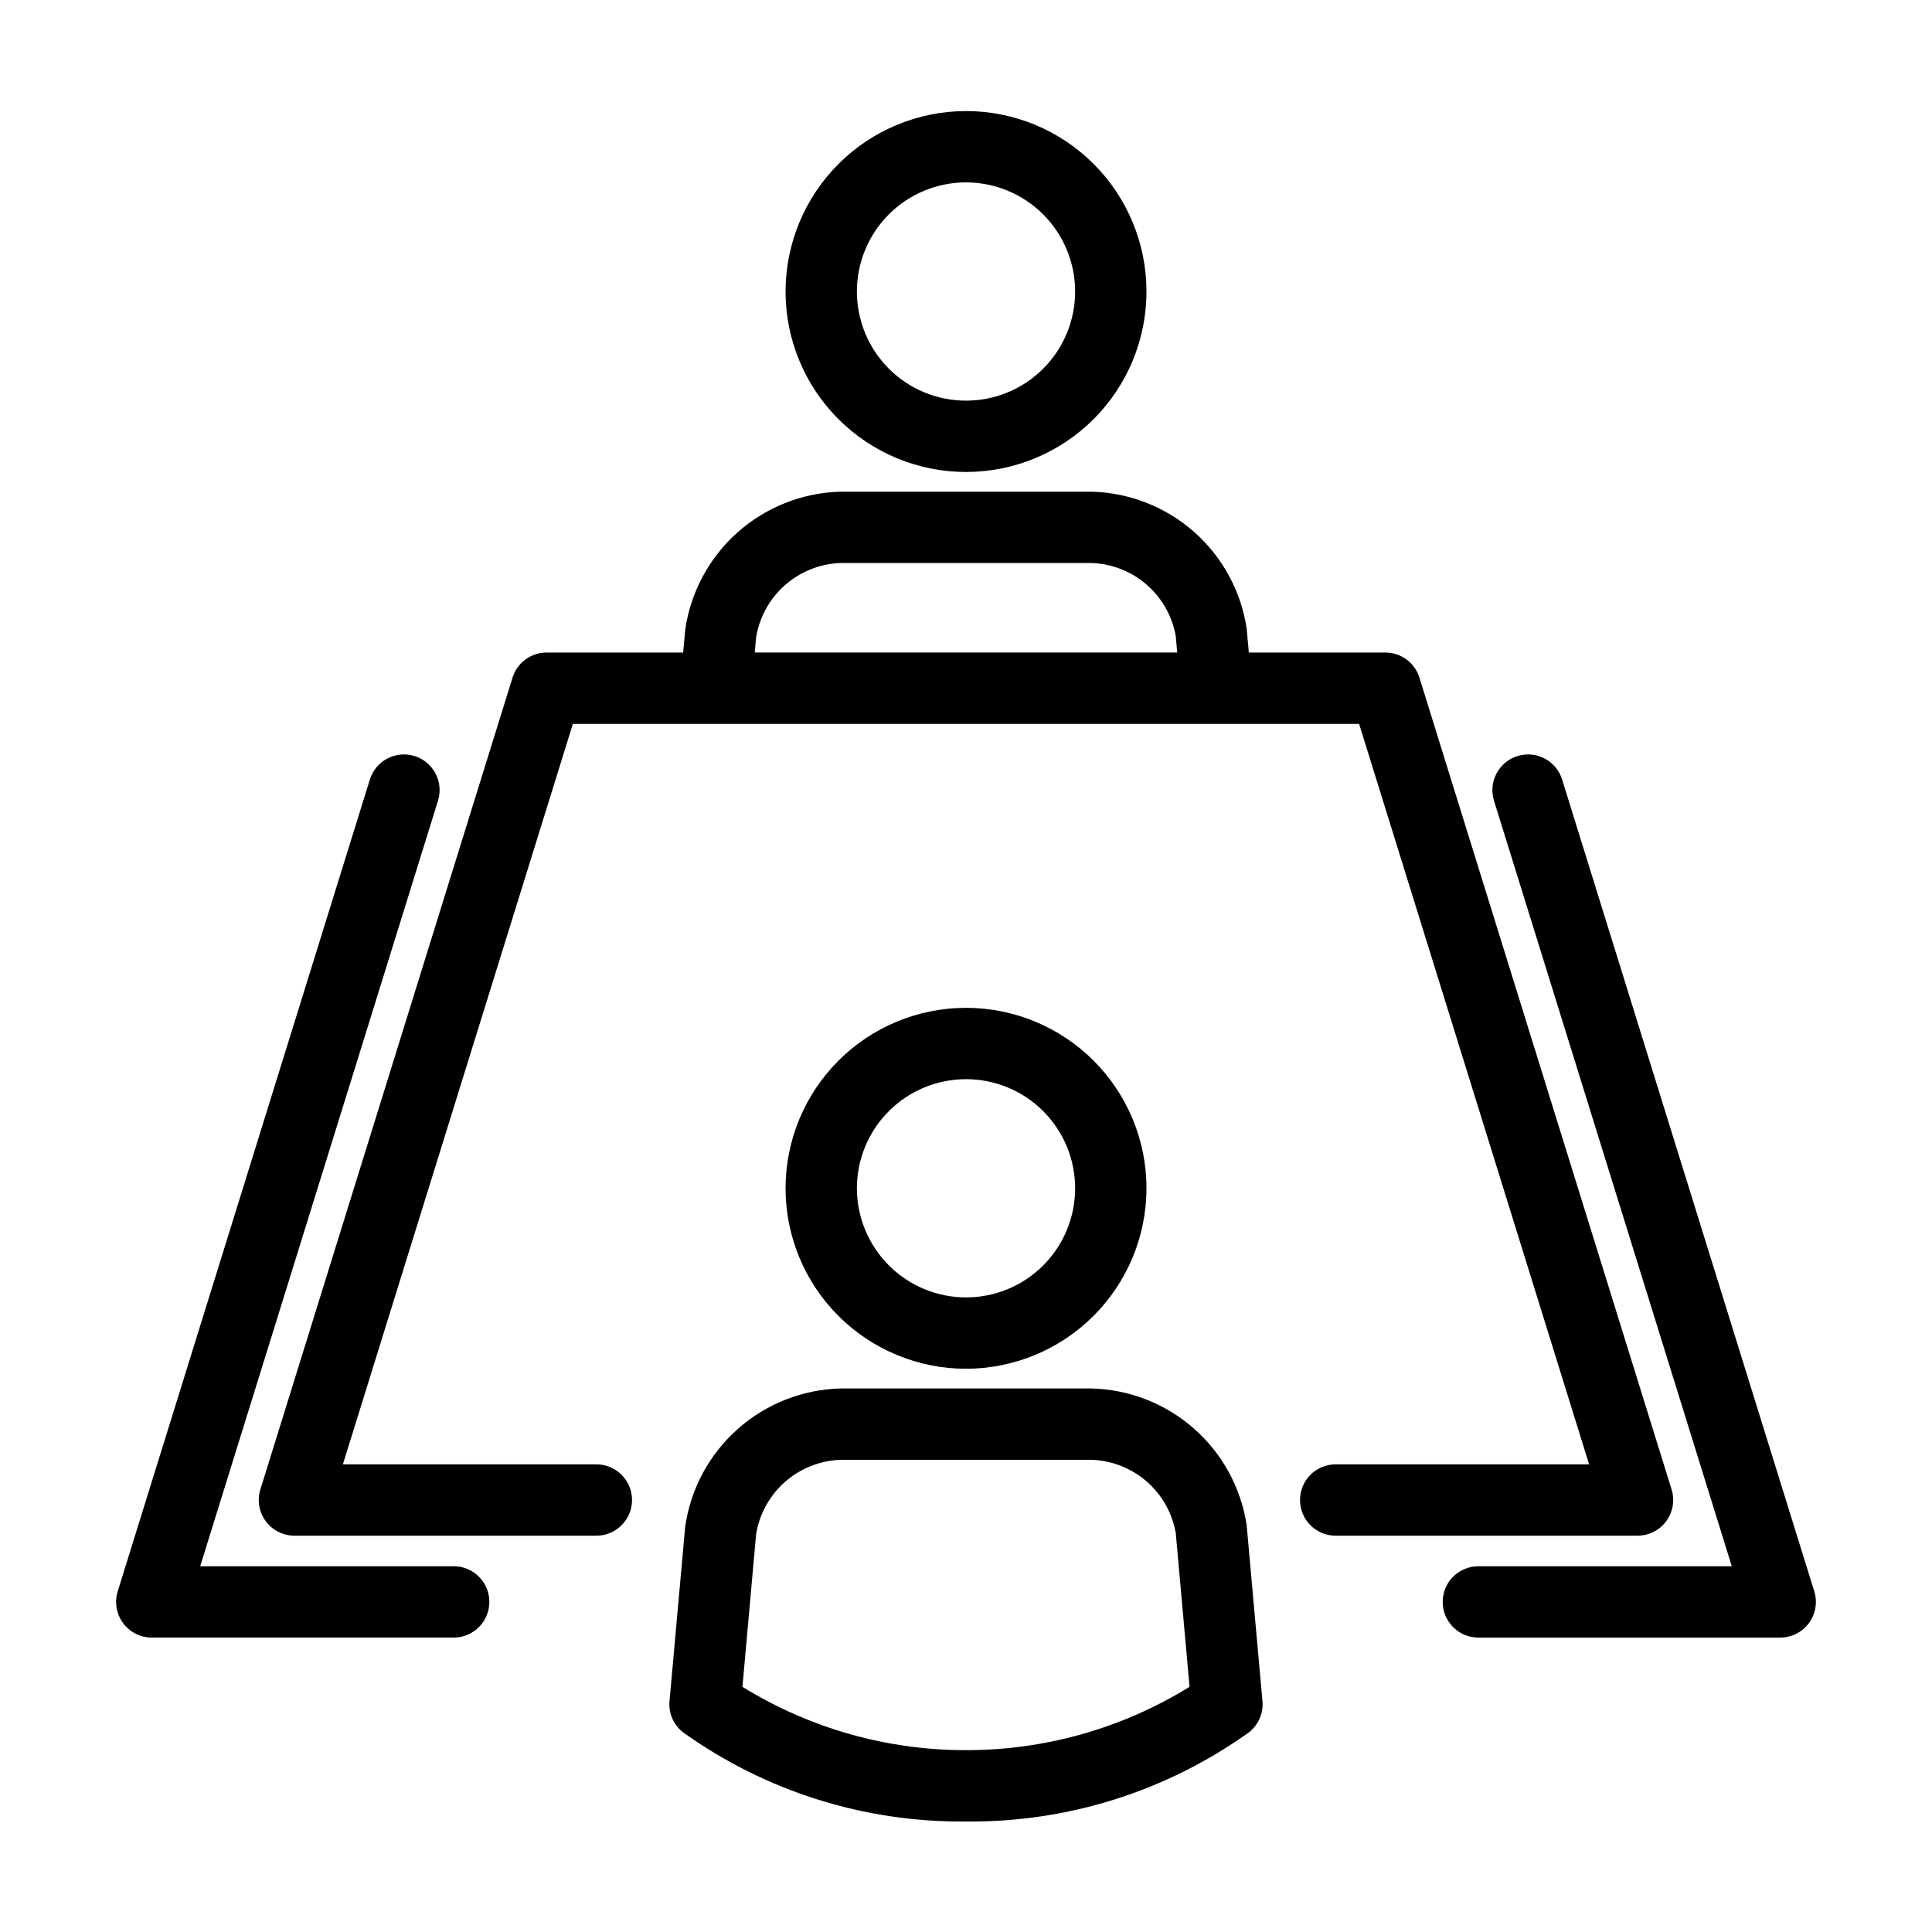
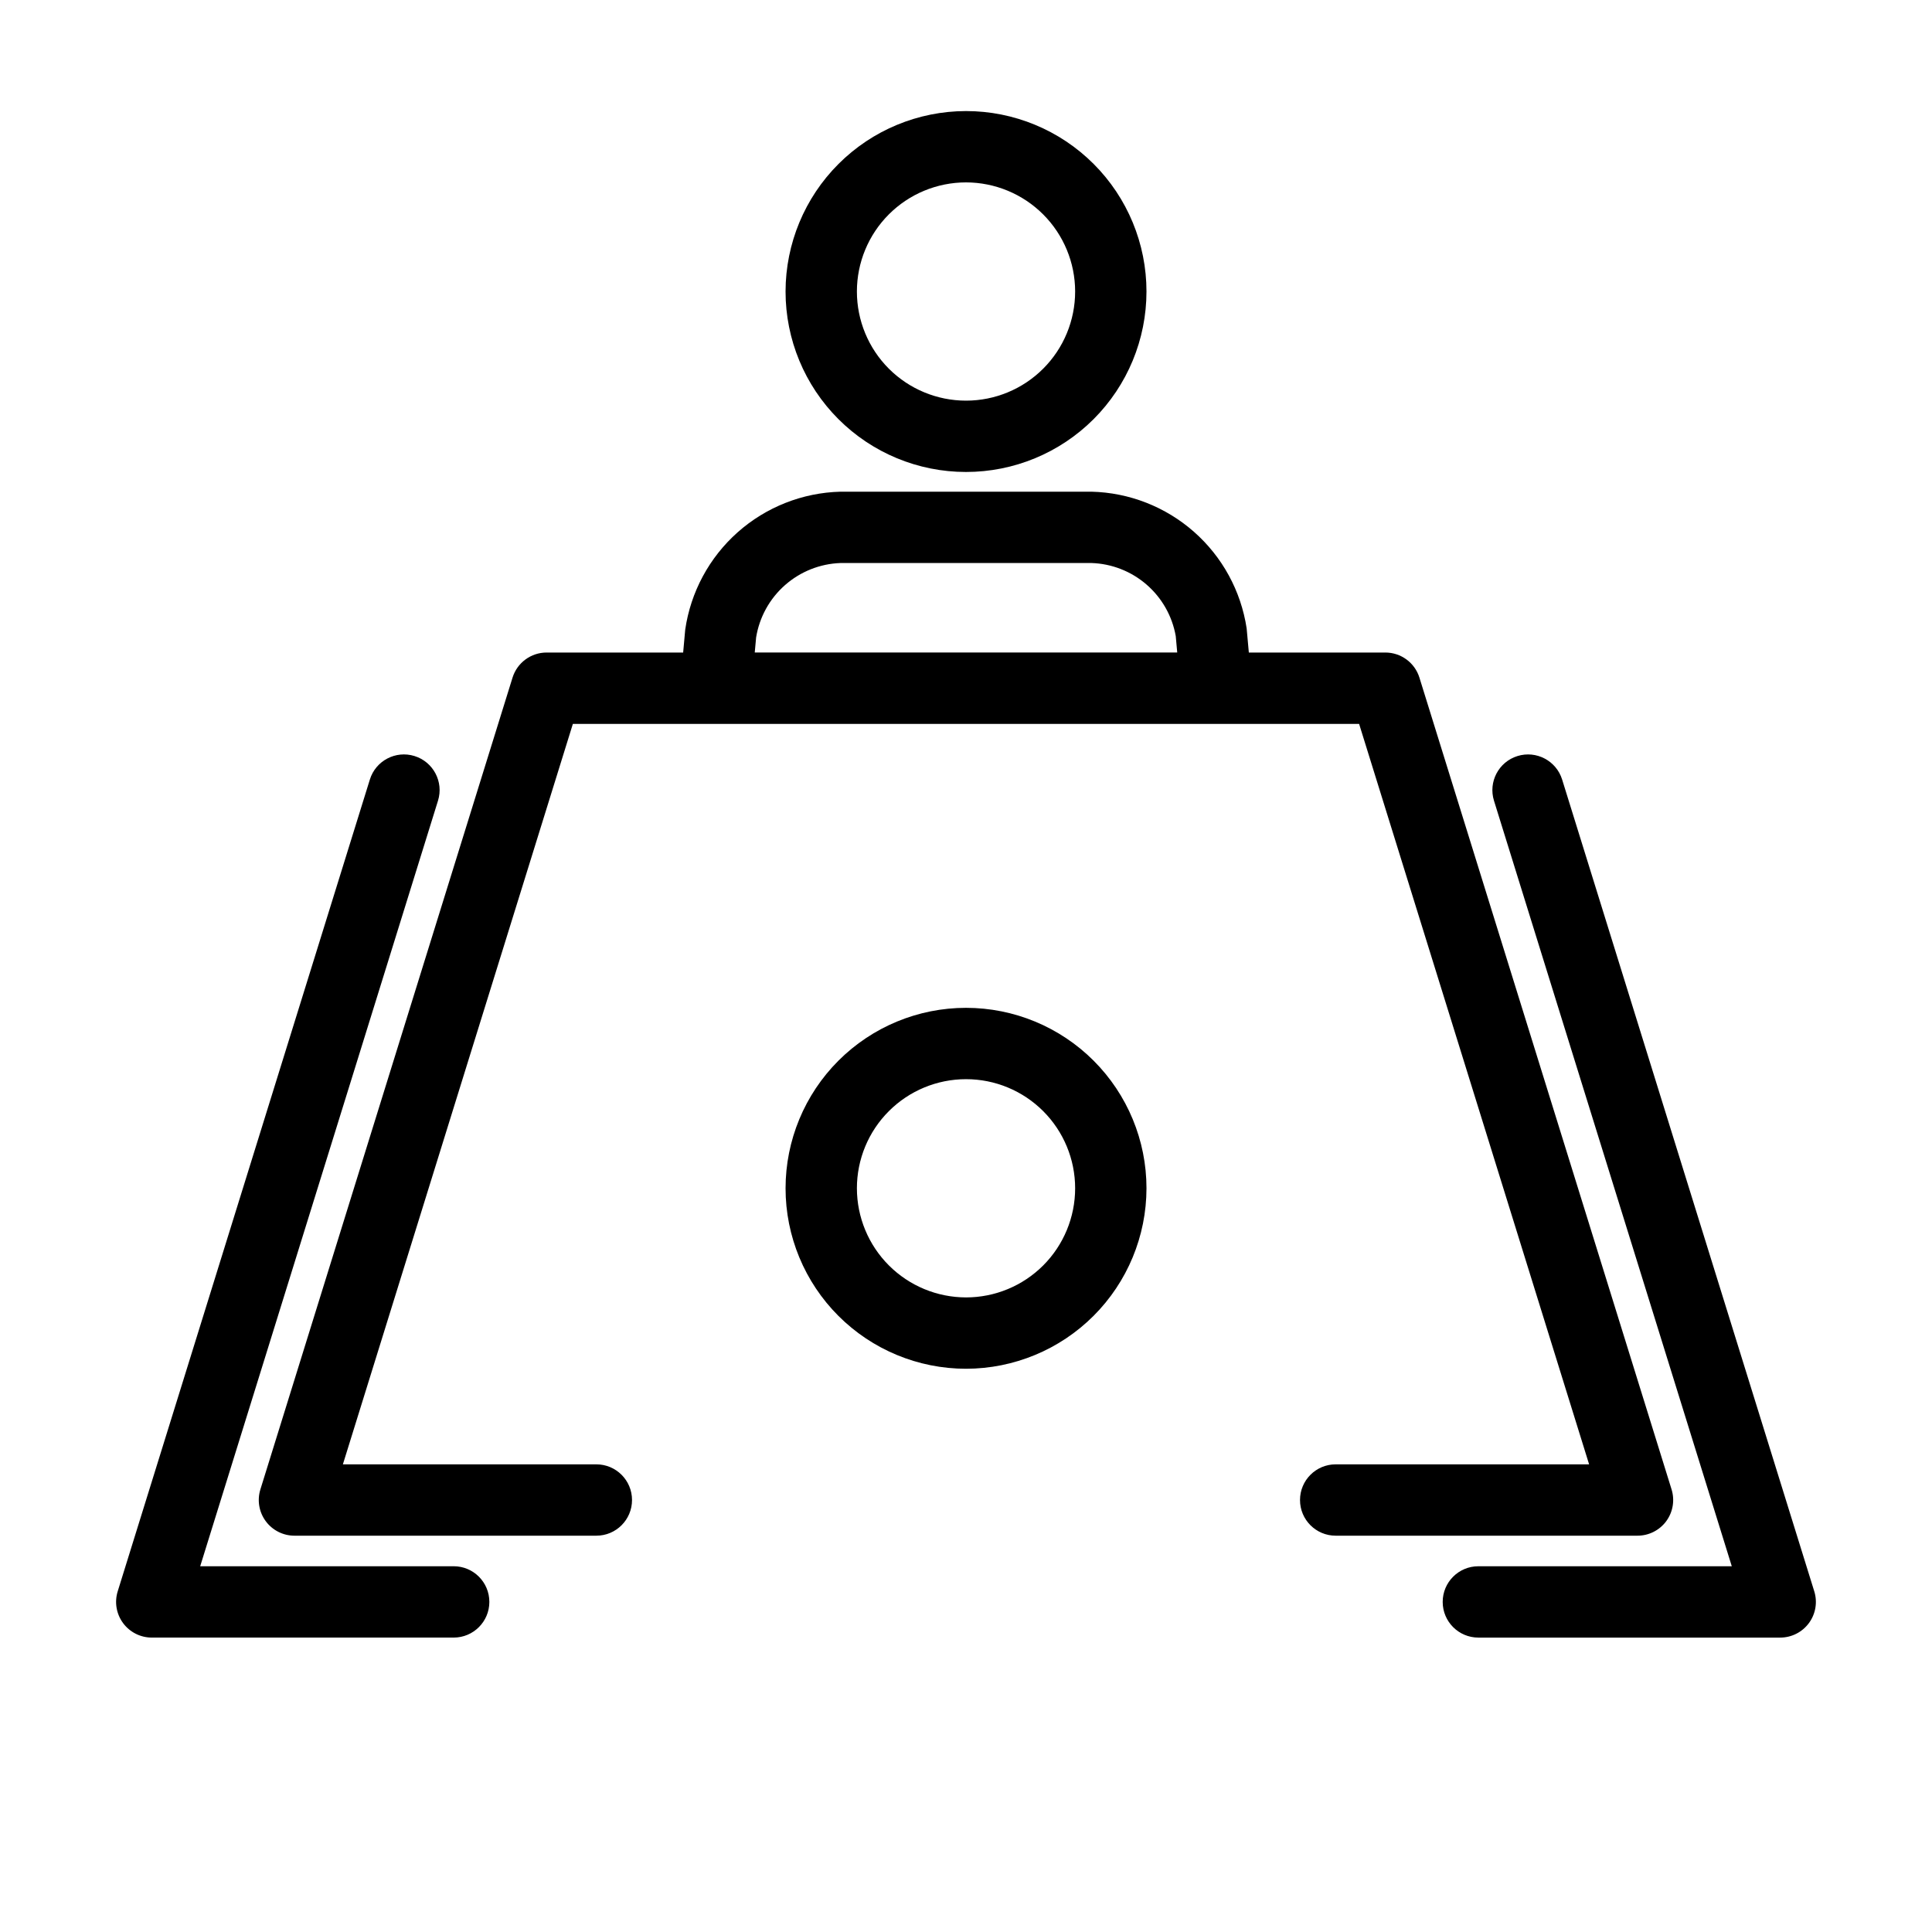
<svg xmlns="http://www.w3.org/2000/svg" fill="#000000" width="800px" height="800px" version="1.1" viewBox="144 144 512 512">
  <g>
    <path d="m585.57 547.13c1.781-2.422 2.305-5.543 1.414-8.414l-66.824-215.14v-0.004c-1.23-3.949-4.887-6.644-9.027-6.644h-36.18l-0.578-6.398c-1.5-9.91-6.449-18.977-13.973-25.602s-17.141-10.387-27.164-10.625h-66.484c-10.074 0.254-19.738 4.066-27.273 10.762s-12.457 15.84-13.895 25.82l-0.543 6.043h-36.188c-4.141 0-7.797 2.695-9.027 6.644l-66.824 215.14v0.004c-0.891 2.867-0.367 5.992 1.414 8.41s4.609 3.848 7.613 3.848h80.008c5.223 0 9.453-4.231 9.453-9.453 0-5.219-4.231-9.453-9.453-9.453h-67.172l60.949-196.23h208.36l60.953 196.23h-67.164c-5.219 0-9.449 4.234-9.449 9.453 0 5.223 4.231 9.453 9.449 9.453h79.996c3.004 0 5.828-1.43 7.613-3.844zm-241.19-234.21c0.871-5.367 3.578-10.27 7.66-13.863 4.078-3.594 9.281-5.664 14.715-5.852h66.484c5.383 0.172 10.539 2.188 14.609 5.715 4.07 3.527 6.801 8.344 7.738 13.648l0.391 4.356h-111.96z" />
    <path d="m264.23 559.07h-67.176l63.02-202.88c1.551-4.984-1.234-10.285-6.223-11.832-4.984-1.551-10.285 1.234-11.832 6.219l-66.824 215.14c-0.895 2.867-0.367 5.988 1.414 8.41 1.781 2.418 4.609 3.848 7.613 3.848h80.008c5.219 0 9.453-4.234 9.453-9.453 0-5.223-4.234-9.453-9.453-9.453z" />
    <path d="m557.98 350.58c-1.551-4.984-6.852-7.769-11.836-6.219-4.984 1.547-7.769 6.848-6.223 11.832l63.02 202.88h-67.16c-5.223 0-9.453 4.231-9.453 9.453 0 5.219 4.231 9.453 9.453 9.453h79.996-0.004c3.004 0 5.832-1.43 7.613-3.848 1.781-2.422 2.309-5.543 1.414-8.41z" />
    <path d="m352.18 221.25c0 12.684 5.035 24.848 14.004 33.816 8.965 8.973 21.129 14.012 33.812 14.012 12.684 0.004 24.848-5.031 33.82-14 8.969-8.969 14.008-21.133 14.012-33.816 0-12.684-5.035-24.848-14.004-33.816-8.969-8.973-21.133-14.012-33.816-14.012-12.676 0.012-24.832 5.055-33.801 14.02-8.965 8.961-14.012 21.117-14.027 33.797zm76.742 0c0.004 7.668-3.043 15.027-8.465 20.449-5.422 5.426-12.777 8.477-20.449 8.477-7.672 0-15.027-3.047-20.453-8.469-5.422-5.426-8.469-12.781-8.469-20.453 0-7.668 3.047-15.023 8.473-20.449 5.422-5.422 12.781-8.469 20.449-8.469 7.668 0.012 15.016 3.059 20.438 8.48 5.418 5.418 8.469 12.766 8.477 20.434z" />
    <path d="m447.83 458.91c0-12.684-5.039-24.848-14.008-33.816s-21.133-14.008-33.816-14.008-24.848 5.039-33.816 14.008-14.008 21.133-14.008 33.816c0 12.688 5.039 24.852 14.012 33.82 8.969 8.965 21.133 14.004 33.816 14.004 12.68-0.016 24.836-5.059 33.797-14.023 8.965-8.965 14.008-21.121 14.023-33.801zm-76.742 0c0-7.668 3.043-15.023 8.469-20.445 5.422-5.426 12.777-8.473 20.445-8.473 7.668-0.004 15.027 3.043 20.449 8.465 5.426 5.422 8.473 12.777 8.473 20.449 0 7.668-3.043 15.023-8.465 20.449-5.422 5.422-12.777 8.473-20.449 8.473-7.668-0.008-15.02-3.055-20.441-8.477-5.422-5.422-8.473-12.773-8.48-20.441z" />
-     <path d="m433.24 511.96h-66.484c-10.074 0.254-19.738 4.066-27.273 10.762-7.535 6.695-12.457 15.84-13.895 25.816l-4.16 46.27v0.004c-0.281 3.141 1.023 6.215 3.481 8.195 21.871 15.691 48.176 23.996 75.094 23.703 26.914 0.293 53.219-8.012 75.086-23.703 2.453-1.98 3.758-5.055 3.477-8.195l-4.188-46.625c-1.5-9.91-6.449-18.977-13.973-25.602s-17.141-10.387-27.164-10.625zm-33.238 95.848c-20.926 0.027-41.445-5.785-59.25-16.781l3.629-40.445c0.871-5.367 3.578-10.27 7.66-13.863 4.078-3.598 9.281-5.664 14.715-5.856h66.484c5.383 0.172 10.539 2.191 14.609 5.719 4.07 3.523 6.801 8.344 7.738 13.648l3.656 40.801v-0.004c-17.805 10.996-38.32 16.809-59.242 16.781z" />
  </g>
</svg>